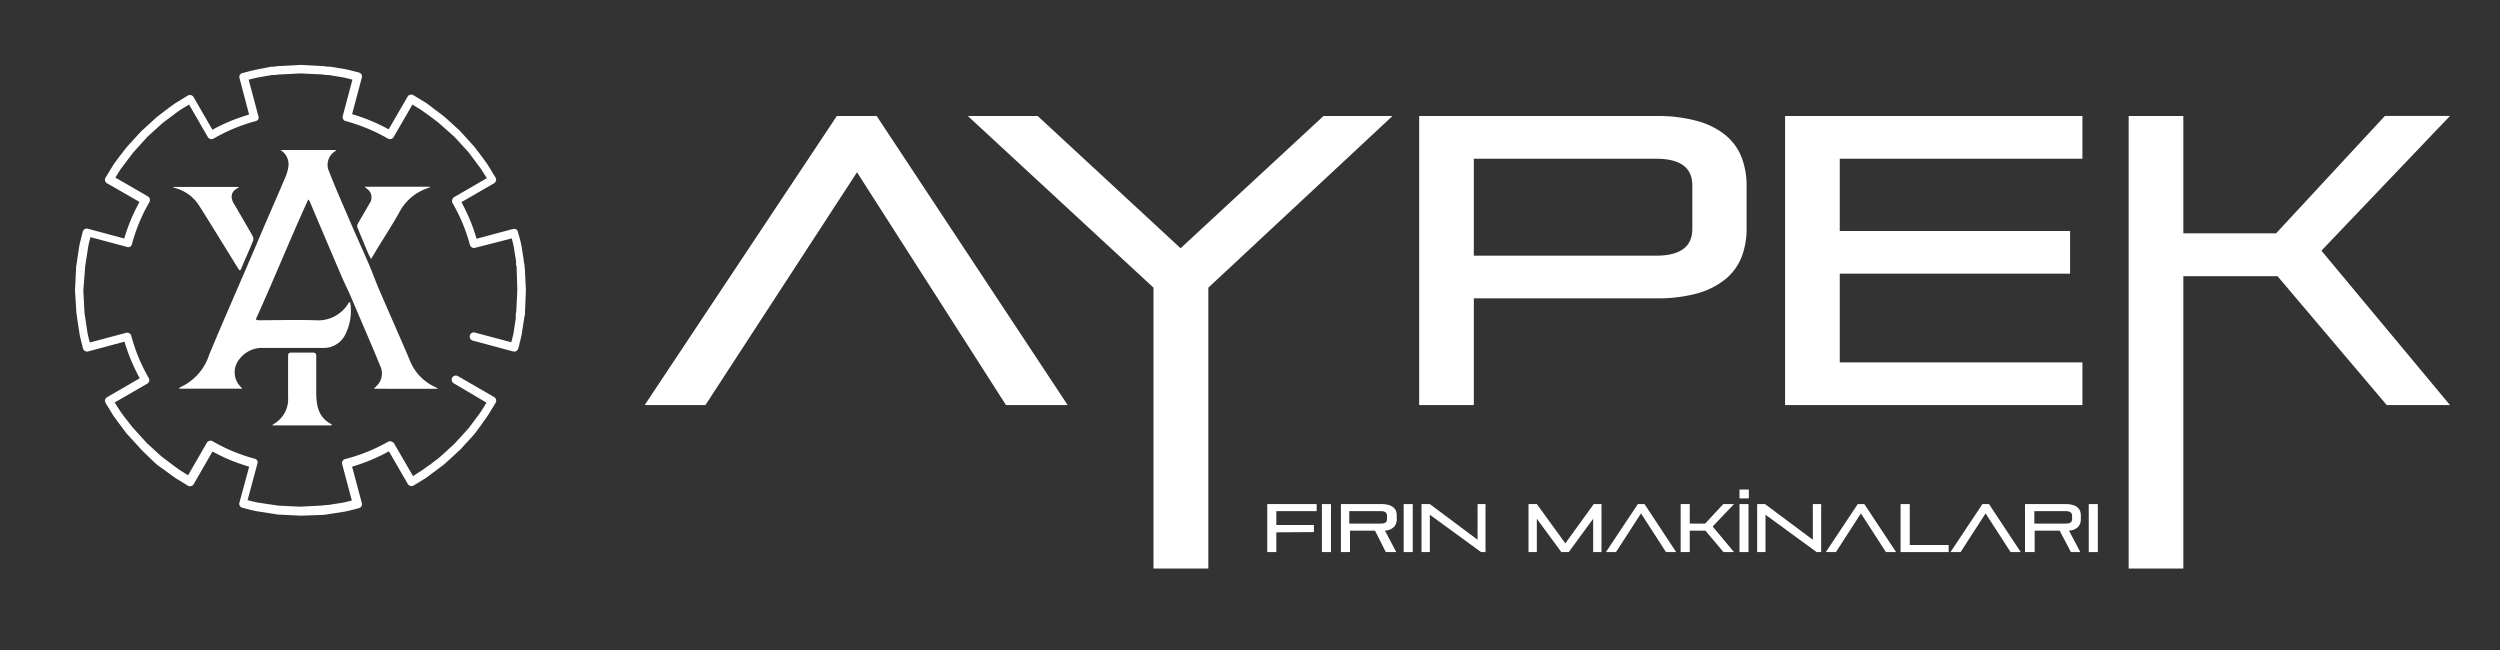
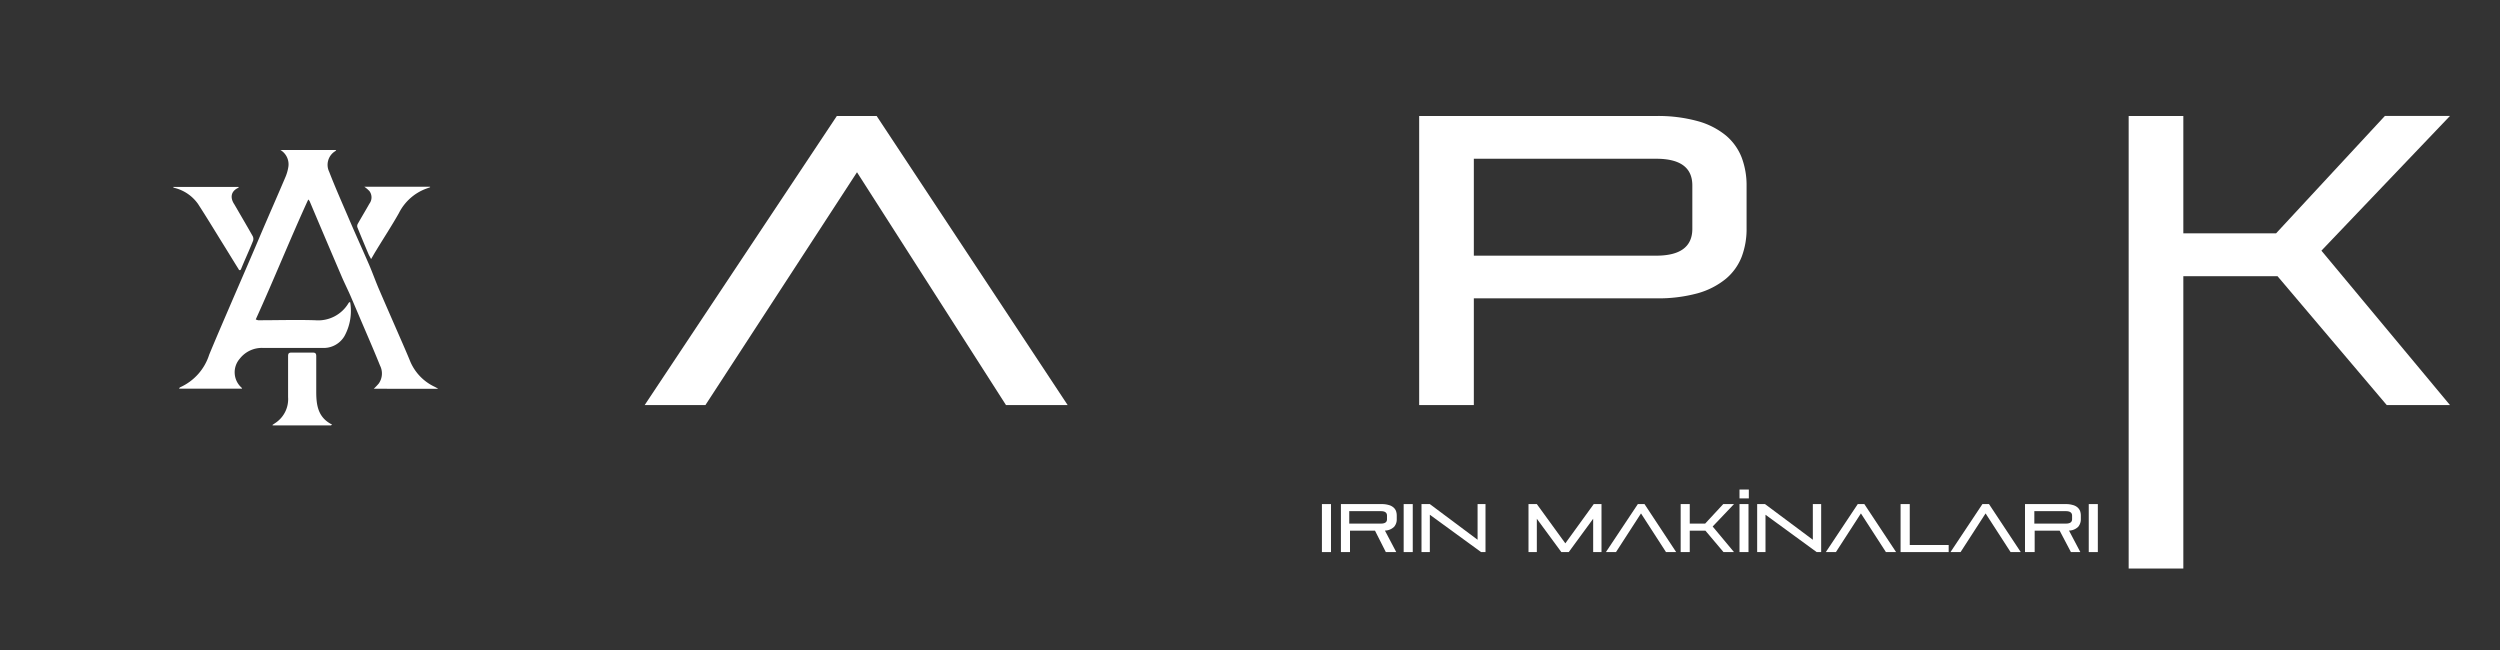
<svg xmlns="http://www.w3.org/2000/svg" id="katman_1" data-name="katman 1" viewBox="0 0 300 78">
  <rect x="0" y="0" width="300" height="78" fill="#333333" stroke="none" />
  <defs>
    <style>.cls-1,.cls-2{fill:#fff;}.cls-2{fill-rule:evenodd;}</style>
  </defs>
  <title>Çalışma Yüzeyi 1 kopya</title>
  <path class="cls-1" d="M120.72,48.61,102.84,20.67,84.65,48.61H77.36l23.06-34.69h4.78l22.92,34.69Z" />
-   <path class="cls-1" d="M138.42,68.22V34.52l-22.28-20.6h8.38l17.15,15.87,17.15-15.87h8.28L145,34.52v33.7Z" />
  <path class="cls-1" d="M176.86,35.8V48.61H170.3V13.92h28.44a17.85,17.85,0,0,1,5,.62,9.14,9.14,0,0,1,3.37,1.72A6.57,6.57,0,0,1,209,18.9a9.44,9.44,0,0,1,.59,3.4v5.12a9.4,9.4,0,0,1-.59,3.4,6.57,6.57,0,0,1-1.9,2.64,9.3,9.3,0,0,1-3.37,1.73,17.88,17.88,0,0,1-5,.61Zm26.22-13.55c0-2.14-1.45-3.2-4.34-3.2H176.86V30.68h21.88q4.33,0,4.34-3.21Z" />
-   <path class="cls-1" d="M214.21,48.61V13.92h35.68v5.13H220.77v8.67h27.64v5.12H220.77V43.49h29.12v5.12Z" />
  <path class="cls-1" d="M286.41,48.61,273.3,33.14H262V68.22h-6.56V13.92H262V28h11.13l13.06-14.09H294L278.57,30.08,294,48.61Z" />
  <path class="cls-2" d="M44.85,46.65a7,7,0,0,0,.61-.64,2.1,2.1,0,0,0,.14-2.15c-.6-1.5-1.25-3-1.88-4.47-.56-1.3-1.11-2.61-1.67-3.91-.35-.8-.74-1.57-1.08-2.37q-1.89-4.41-3.76-8.84a.76.76,0,0,0-.22-.33c-2.18,4.76-4.12,9.6-6.3,14.39a1.14,1.14,0,0,0,.3.1c2.28,0,4.56-.07,6.84,0a4.23,4.23,0,0,0,4-2.07.36.36,0,0,1,.11-.1s.08,0,.08,0a6.29,6.29,0,0,1-.69,4.08,2.89,2.89,0,0,1-2.66,1.41c-2.37,0-4.74,0-7.12,0a3.37,3.37,0,0,0-2.79,1.31A2.47,2.47,0,0,0,29,46.53a.62.62,0,0,1,.05.11H21.48c.06-.07.08-.15.12-.16a6.4,6.4,0,0,0,3.5-3.91c.89-2.16,1.83-4.31,2.75-6.46,1.09-2.52,2.17-5,3.26-7.57s2.07-4.77,3.09-7.17a5.18,5.18,0,0,0,.39-1.27A2,2,0,0,0,33.65,18h6.69a.41.41,0,0,1-.08.12,1.92,1.92,0,0,0-.76,2.49c.68,1.76,1.44,3.48,2.18,5.2.85,2,1.74,3.95,2.6,5.93.4.93.74,1.88,1.13,2.81.86,2,1.74,4,2.61,6,.39.89.78,1.78,1.15,2.68a5.91,5.91,0,0,0,3,3.19,4.69,4.69,0,0,1,.42.24Z" />
  <path class="cls-2" d="M28.8,32.42c-.05,0-.13,0-.15-.09-.57-.91-1.13-1.83-1.7-2.75-1.06-1.7-2.1-3.43-3.19-5.11a4.9,4.9,0,0,0-2.85-1.93.2.2,0,0,1-.14-.11h7.86s0,.08,0,.09c-1,.44-1,1.28-.51,2,.73,1.26,1.47,2.52,2.19,3.79a.74.74,0,0,1,.06.58c-.46,1.16-1,2.3-1.46,3.44C28.87,32.39,28.84,32.4,28.8,32.42Z" />
  <path class="cls-2" d="M39.71,51.05h-7l0-.07.4-.27a3.42,3.42,0,0,0,1.46-3.06c0-1.64,0-3.27,0-4.9,0-.33.08-.44.42-.44.84,0,1.68,0,2.53,0,.32,0,.43.1.43.43,0,1.43,0,2.87,0,4.3,0,1.64.24,3.08,1.9,3.91Z" />
  <path class="cls-2" d="M43.72,22.41h7.89l0,.06-.44.16a6,6,0,0,0-3.3,2.94c-.87,1.54-1.83,3-2.75,4.52-.19.3-.36.62-.59,1-.13-.26-.22-.4-.29-.55-.46-1.09-.92-2.18-1.36-3.28a.56.56,0,0,1,.07-.43c.45-.8.93-1.59,1.38-2.39a1.26,1.26,0,0,0,0-1.51A4,4,0,0,0,43.72,22.41Z" />
-   <path class="cls-1" d="M36.1,61.88l-2.65-.13c-.22,0-.43-.06-.63-.09l-2-.31c-.44-.08-.86-.19-1.27-.3l-.46-.12a.48.48,0,0,1-.31-.23.46.46,0,0,1-.05-.38L29.9,56a21.38,21.38,0,0,1-4.4-1.82l-2.26,3.92a.48.48,0,0,1-.31.23.49.49,0,0,1-.39-.05l-1.48-.91c-.41-.28-.79-.57-1.17-.85l-1-.72c-.17-.14-.3-.27-.44-.39L17,54l-1.44-1.58L15.17,52l-.8-1.08c-.27-.35-.53-.7-.78-1.06l-.92-1.51a.5.5,0,0,1-.06-.38.53.53,0,0,1,.24-.31l3.92-2.27A21.9,21.9,0,0,1,14.94,41l-4.36,1.17a.49.49,0,0,1-.39-.05.52.52,0,0,1-.23-.31l-.12-.47c-.1-.41-.21-.82-.29-1.25l-.31-2c0-.22-.07-.44-.08-.66L9,34.85l.13-2.65c0-.22.05-.44.08-.66l.3-2c.09-.44.2-.85.3-1.26l.12-.47a.52.52,0,0,1,.23-.31.49.49,0,0,1,.39-.05l4.36,1.17a21.9,21.9,0,0,1,1.83-4.39L12.85,22a.53.53,0,0,1-.24-.31.5.5,0,0,1,.06-.38l.91-1.49c.26-.38.52-.73.79-1.09l.78-1,.37-.42,1.41-1.54,1.56-1.43c.14-.12.27-.25.42-.37l1-.76c.37-.28.74-.56,1.12-.82l1.5-.92a.49.49,0,0,1,.39-.05.48.48,0,0,1,.31.23l2.26,3.92a21.38,21.38,0,0,1,4.4-1.82L28.73,9.33A.46.46,0,0,1,28.78,9a.48.48,0,0,1,.31-.23l.47-.12c.4-.11.82-.22,1.24-.3L32.54,8l.34,0a5.17,5.17,0,0,1,.55-.07l2.62-.14,2.65.14a4.76,4.76,0,0,1,.56.07l.33,0,1.73.28c.44.08.85.19,1.24.29l.5.13a.48.48,0,0,1,.31.23.46.46,0,0,1,.05.38L42.25,13.7a22,22,0,0,1,4.39,1.82l2.27-3.92a.48.48,0,0,1,.31-.23.46.46,0,0,1,.38.05l1.49.9c.36.25.68.5,1,.75l1.12.84.46.4,1.5,1.37,1.31,1.44q.25.27.48.54l.54.71.36.47c.23.32.46.63.68.95l.92,1.51a.5.5,0,0,1,.06.38.52.52,0,0,1-.23.31l-3.92,2.27a22,22,0,0,1,1.82,4.39l4.36-1.17a.49.49,0,0,1,.39.05.52.52,0,0,1,.23.31c0,.17.09.35.13.52.11.38.21.79.29,1.2l.27,1.73c0,.13,0,.24.05.34s0,.37.07.56l.13,2.61L63,37.45c0,.2,0,.38-.07.57s0,.21-.05.32l-.27,1.74c-.08.42-.18.83-.29,1.21,0,.18-.09.35-.13.52a.52.52,0,0,1-.23.31.48.48,0,0,1-.39.05l-4.84-1.3a.49.49,0,0,1-.35-.61.48.48,0,0,1,.61-.35l4.36,1.16v0c.1-.37.21-.76.28-1.14l.26-1.7c0-.1,0-.21,0-.33s0-.33.06-.49l.13-2.58L62,32.26c0-.15,0-.31-.06-.48s0-.23,0-.35l-.27-1.7c-.06-.36-.16-.73-.26-1.12v0L57,29.74a.5.5,0,0,1-.61-.35,20.74,20.74,0,0,0-2.11-5.07.55.55,0,0,1,0-.38.48.48,0,0,1,.24-.3l3.9-2.26-.63-1c-.2-.29-.43-.59-.66-.9s-.23-.31-.35-.47l-.52-.69-.43-.49-1.29-1.4L53,15.06l-.42-.37-1.09-.82-1-.71-1-.61-2.26,3.9a.47.47,0,0,1-.3.23.46.46,0,0,1-.38-.05,21.28,21.28,0,0,0-5.07-2.1.44.44,0,0,1-.3-.23.46.46,0,0,1-.05-.38l1.16-4.36h0c-.4-.11-.77-.2-1.16-.28L39.45,9l-.34,0-.48-.07-2.58-.12-2.55.13L33,9l-.35,0L31,9.29c-.37.07-.77.17-1.16.27L31,13.92a.47.47,0,0,1,0,.38.57.57,0,0,1-.3.23,20.8,20.8,0,0,0-5.07,2.1.46.46,0,0,1-.38.05.52.52,0,0,1-.31-.23l-2.25-3.9-1.05.63c-.34.24-.7.51-1.06.78l-1,.75-.37.32-1.52,1.39-1.37,1.51-.34.38-.76,1c-.26.34-.51.69-.75,1l-.63,1,3.91,2.26a.5.5,0,0,1,.23.3.55.55,0,0,1-.05.38,20.58,20.58,0,0,0-2.1,5.07.48.48,0,0,1-.24.3.46.46,0,0,1-.38,0l-4.35-1.16c-.11.4-.21.78-.28,1.17l-.3,1.95a5.35,5.35,0,0,0-.07.56L10,34.85l.13,2.54a5.35,5.35,0,0,0,.07.56l.3,2c.07.37.18.77.28,1.15l4.35-1.16a.46.46,0,0,1,.38.05.48.48,0,0,1,.24.3,20.58,20.58,0,0,0,2.1,5.07.55.55,0,0,1,.05.38.53.53,0,0,1-.23.3l-3.91,2.26.64,1c.23.33.48.67.74,1l.78,1,.32.35,1.4,1.54,1.49,1.36.39.34.95.71c.36.27.73.55,1.1.81l1,.62,2.25-3.9a.52.52,0,0,1,.31-.23.46.46,0,0,1,.38.05,20.8,20.8,0,0,0,5.07,2.1.57.57,0,0,1,.3.23.47.47,0,0,1,0,.38l-1.17,4.36c.39.1.79.2,1.17.28l2,.3.55.08,2.58.12,2.54-.13a5,5,0,0,0,.52-.07l.3,0,1.71-.27c.37-.07.74-.17,1.14-.27h0l-1.16-4.36a.46.46,0,0,1,.05-.38.44.44,0,0,1,.3-.23A20.87,20.87,0,0,0,46.58,53,.46.46,0,0,1,47,53a.47.47,0,0,1,.3.23l2.26,3.9,1-.64c.31-.21.63-.46,1-.7l1.08-.82.4-.35,1.49-1.36,1.26-1.38.45-.5.51-.68.35-.47c.22-.3.45-.6.66-.91l.62-1L54.45,46a.51.51,0,0,1-.19-.68.52.52,0,0,1,.69-.19l4.35,2.52a.52.52,0,0,1,.23.31.5.5,0,0,1-.06.38l-.9,1.48c-.24.35-.47.66-.7,1s-.23.32-.35.47L57,52l-.49.56-1.29,1.4-1.53,1.41-.44.39-1.11.83c-.34.25-.67.51-1,.75l-1.51.92a.46.46,0,0,1-.38.05.48.48,0,0,1-.31-.23l-2.27-3.92A22.21,22.21,0,0,1,42.25,56l1.17,4.37a.46.46,0,0,1-.05.38.48.48,0,0,1-.31.23l-.49.13c-.4.1-.81.21-1.23.29l-2,.31a6,6,0,0,1-.61.08Z" />
-   <path class="cls-1" d="M153.16,63.88v2.37h-1.09V60.49H158v.85h-4.84V63h4.51v.85Z" />
  <path class="cls-1" d="M158.63,66.25V60.49h1.09v5.76Z" />
  <path class="cls-1" d="M166.3,66.25,165,63.68h-3v2.57h-1.09V60.49h4.9a2.88,2.88,0,0,1,.83.11,1.4,1.4,0,0,1,.56.28,1.07,1.07,0,0,1,.32.44,1.69,1.69,0,0,1,.09.56v.41a1.35,1.35,0,0,1-.32.93,1.63,1.63,0,0,1-1.1.45l1.36,2.58Zm.14-4.37q0-.54-.72-.54h-3.81v1.49h3.81c.48,0,.72-.17.72-.53Z" />
  <path class="cls-1" d="M168.44,66.25V60.49h1.09v5.76Z" />
  <path class="cls-1" d="M177.73,66.25l-6.15-4.48v4.48h-1V60.49h1l5.73,4.28V60.49h.95v5.76Z" />
  <path class="cls-1" d="M191.18,66.25v-4l-2.93,4h-.89l-2.94-4v4h-1V60.49h1l3.42,4.71,3.41-4.71h.93v5.76Z" />
  <path class="cls-1" d="M199.92,66.25l-3-4.64-3,4.64h-1.21l3.83-5.76h.8l3.8,5.76Z" />
  <path class="cls-1" d="M206.82,66.25l-2.17-2.57h-1.88v2.57h-1.09V60.49h1.09v2.34h1.85l2.17-2.34h1.29l-2.56,2.69,2.56,3.07Z" />
  <path class="cls-1" d="M208.74,59.81V58.74h1.12v1.07Zm0,6.44V60.49h1.08v5.76Z" />
  <path class="cls-1" d="M218,66.25l-6.14-4.48v4.48h-1V60.49h.94l5.74,4.28V60.49h1v5.76Z" />
  <path class="cls-1" d="M226.31,66.25l-3-4.64-3,4.64h-1.21l3.83-5.76h.79l3.81,5.76Z" />
  <path class="cls-1" d="M228.07,66.25V60.49h1.1V65.4h4.67v.85Z" />
  <path class="cls-1" d="M241.27,66.25l-3-4.64-3,4.64h-1.21l3.83-5.76h.79l3.81,5.76Z" />
  <path class="cls-1" d="M248.51,66.25l-1.35-2.57h-3v2.57H243V60.49h4.89a2.9,2.9,0,0,1,.84.11,1.4,1.4,0,0,1,.56.28,1.16,1.16,0,0,1,.32.44,1.69,1.69,0,0,1,.09.56v.41a1.4,1.4,0,0,1-.32.93,1.63,1.63,0,0,1-1.1.45l1.36,2.58Zm.14-4.37c0-.36-.25-.54-.73-.54h-3.8v1.49h3.8c.48,0,.73-.17.73-.53Z" />
  <path class="cls-1" d="M250.65,66.25V60.49h1.09v5.76Z" />
</svg>